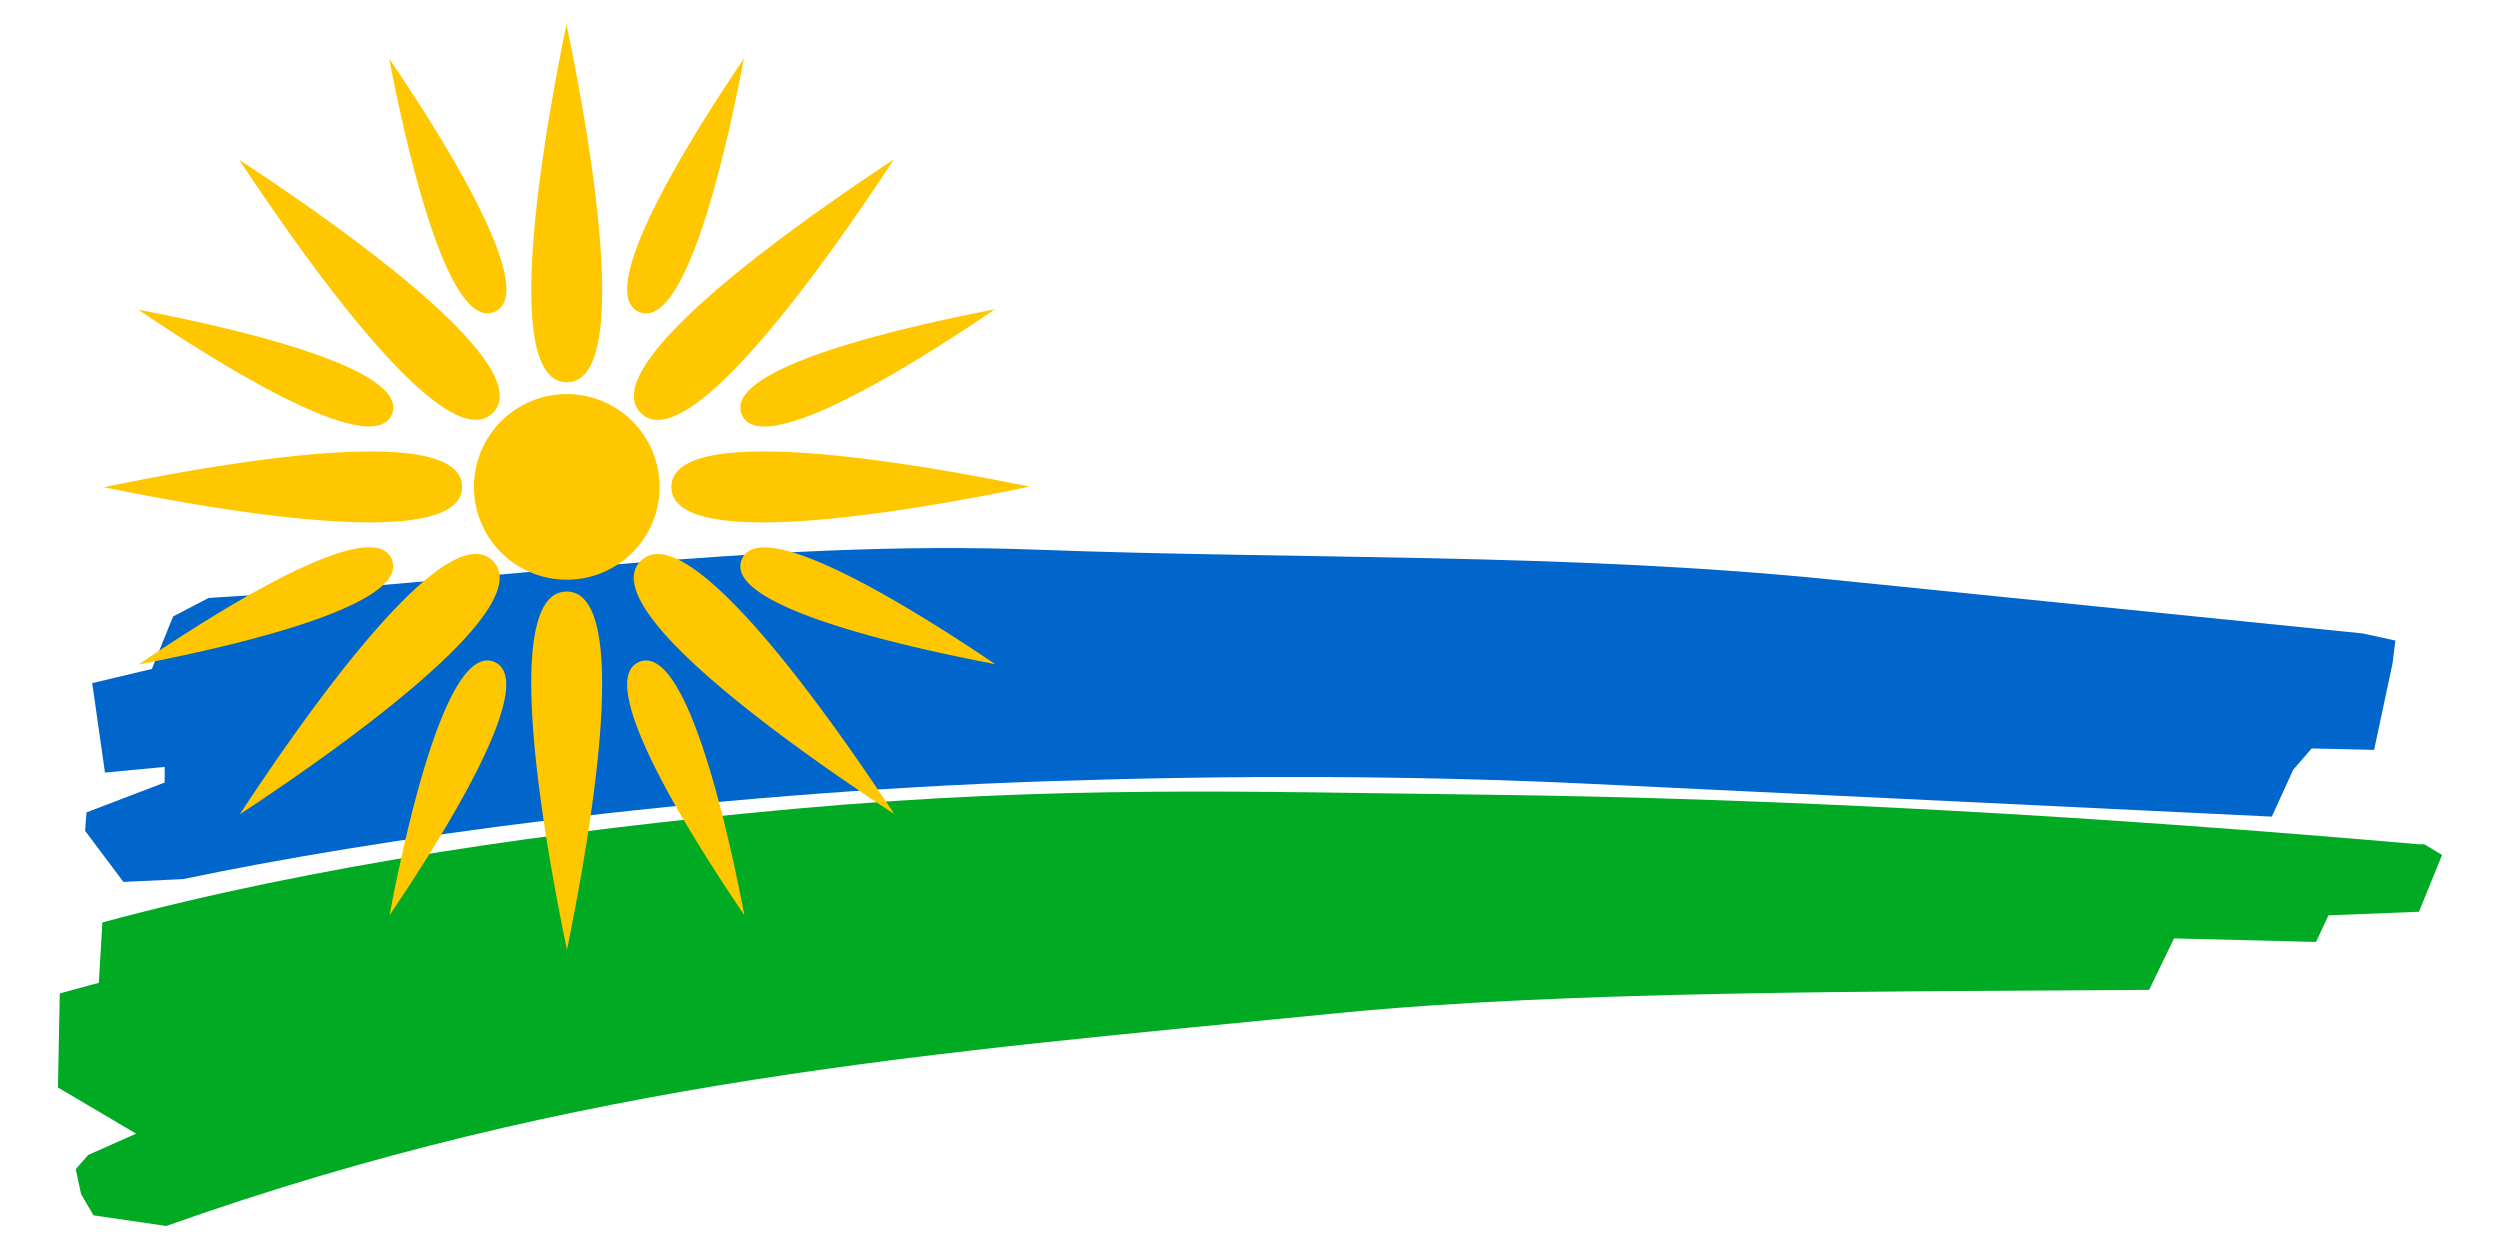
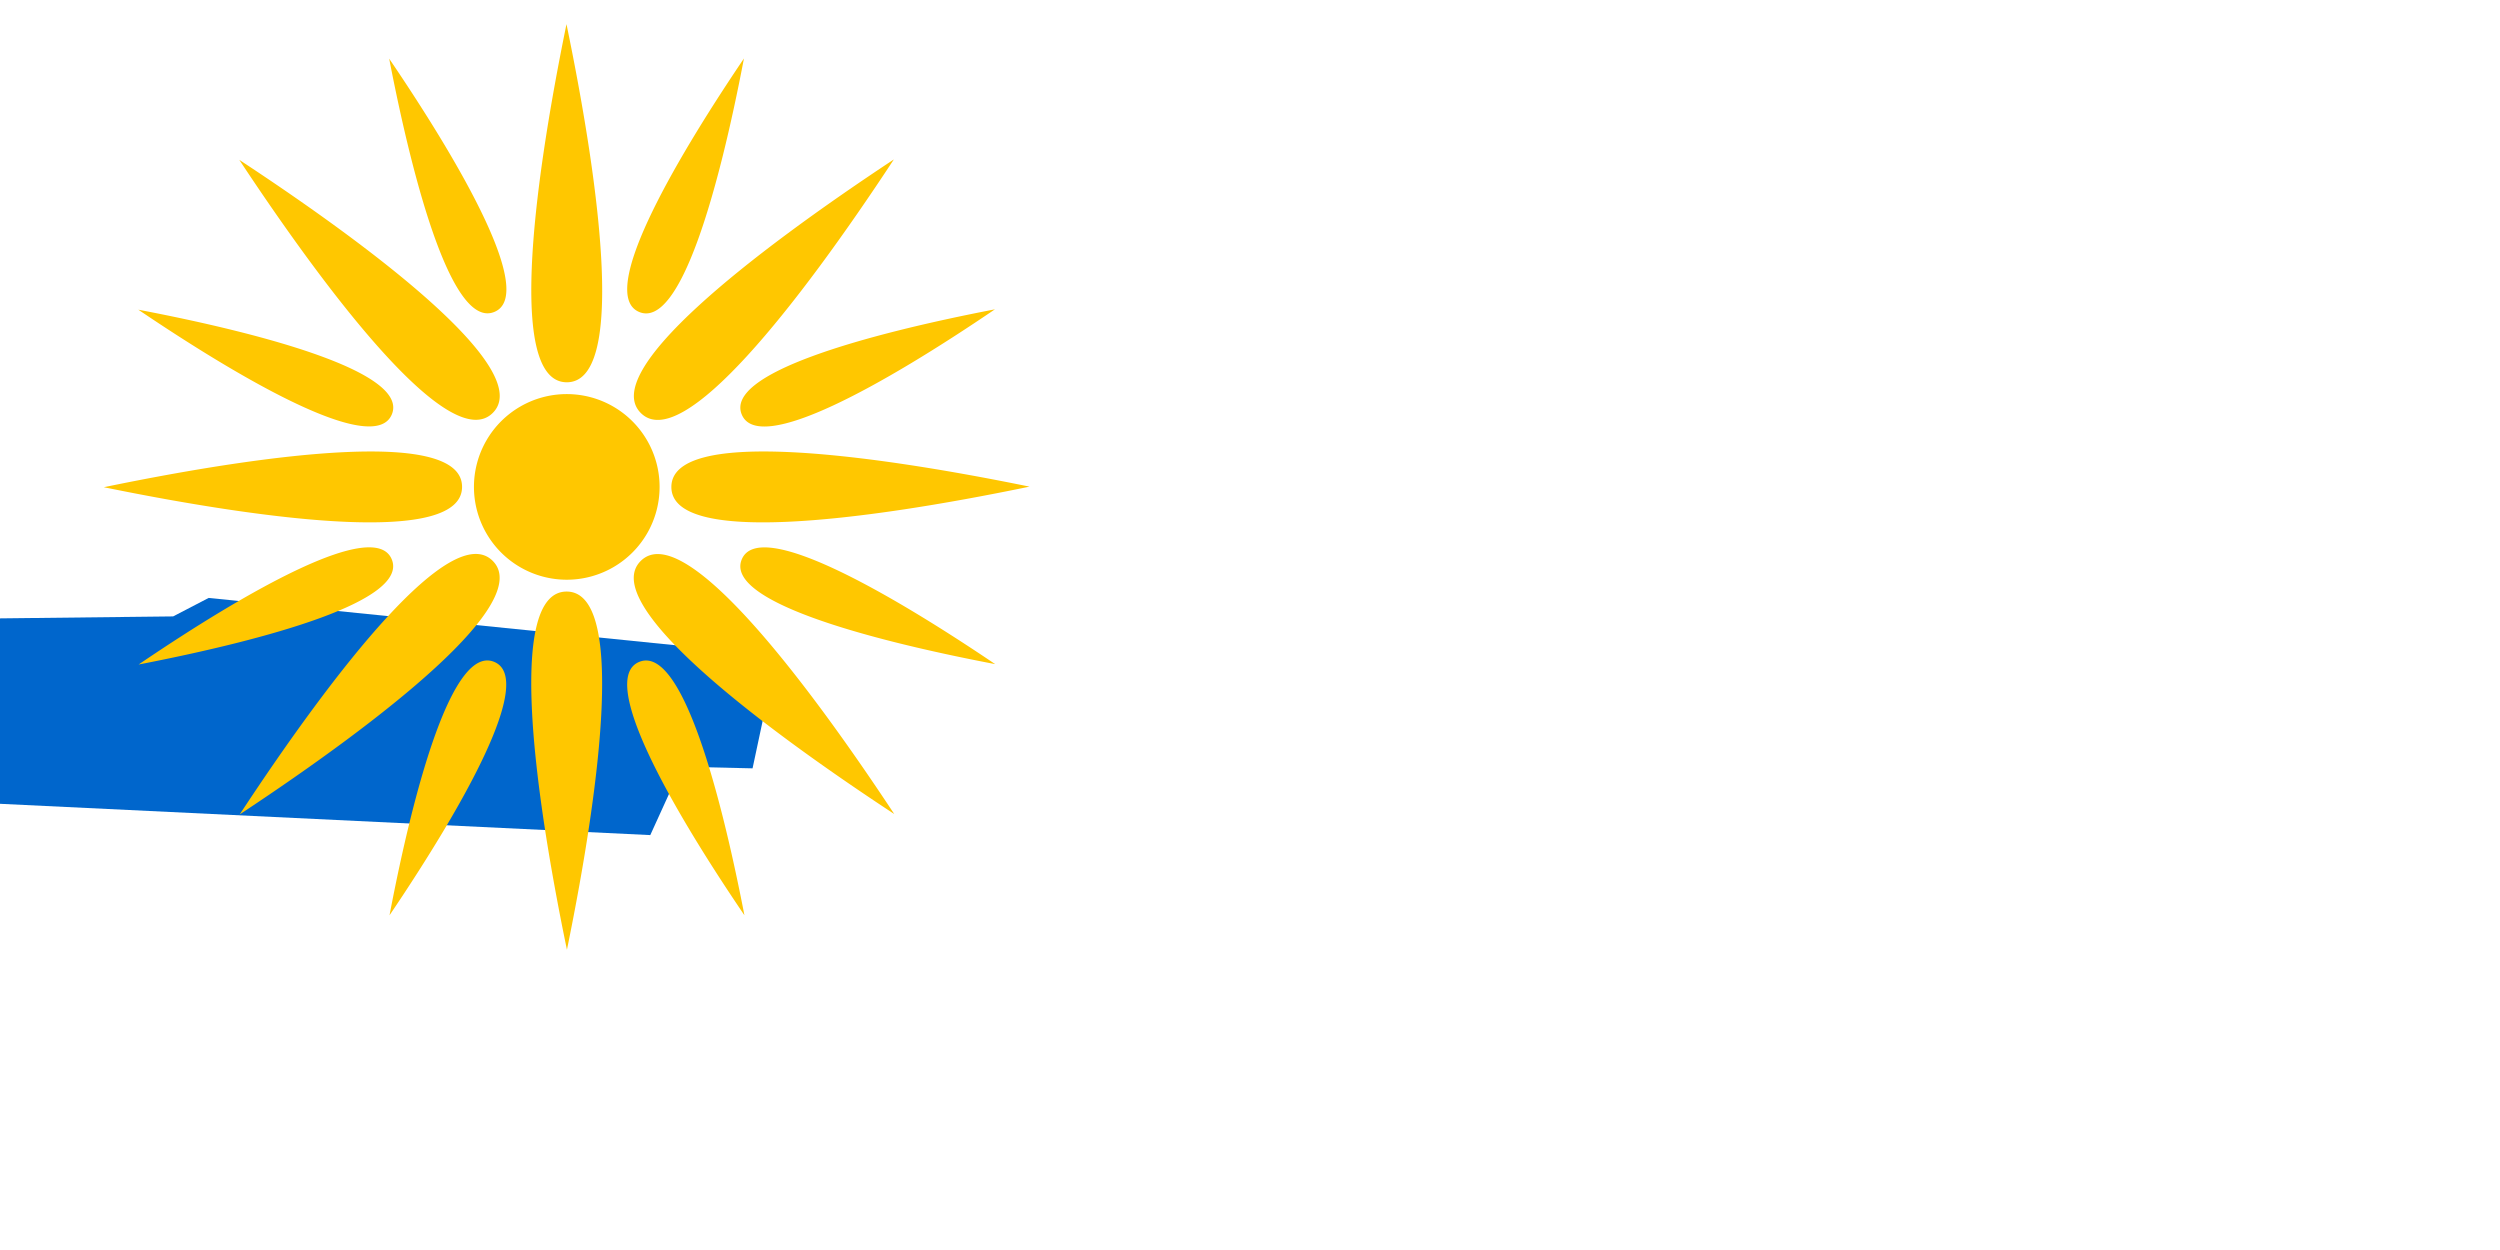
<svg xmlns="http://www.w3.org/2000/svg" width="800" height="400" viewBox="0 0 800 400" xml:space="preserve">
-   <path fill="#00aa22" d="M32.76 295.18c68.55-18.5 145.94-29.52 221.53-36.36 84.1-7.62 145.8-5.4 218.7-4.55 100.37 1.16 200.73 7.17 301.08 15.9h1.7l5.69 3.42-7.39 18.17-28.96 1.14-3.98 8.52-45.44-1.13-7.97 16.47c-86.71.57-186.85.27-259.02 7.38-130.81 12.9-243.38 21.26-375.5 68.17l-23.28-3.4-3.98-6.82-1.7-7.96 3.97-4.54 15.34-6.82-25-14.77.57-30.1 12.5-3.41 1.14-19.32z" />
-   <path fill="#0066cc" d="m55.4 197.25 11.37-5.91c88.3-5.15 176.52-18.77 264.9-15.45 84.68 3.18 169.71 1 254 9.54l170.4 17.27 10.45 2.27-.9 7.27-5.9 27.72-20-.46-5.9 6.82-6.83 15-217.2-10.45c-57.83-2.8-115.73-2.82-173.58-.91-115.77 3.8-217.66 18.78-277.62 31.35l-19.1.9-12.26-16.35.46-5.9 25-9.55v-5l-19.1 1.82-4.08-28.63 19.08-4.54 6.81-16.81z" />
+   <path fill="#0066cc" d="m55.4 197.25 11.37-5.91l170.4 17.27 10.45 2.27-.9 7.27-5.9 27.72-20-.46-5.9 6.82-6.83 15-217.2-10.45c-57.83-2.8-115.73-2.82-173.58-.91-115.77 3.8-217.66 18.78-277.62 31.35l-19.1.9-12.26-16.35.46-5.9 25-9.55v-5l-19.1 1.82-4.08-28.63 19.08-4.54 6.81-16.81z" />
  <path fill="#ffc700" d="M181.37 126.11a29.7 29.7 0 1 1 0 59.4 29.7 29.7 0 0 1-.01-59.4m56.84 166.75c-23.9-35.2-46.81-75.6-33.66-81.05 13.16-5.44 25.59 39.28 33.67 81.05zM124.54 18.77c23.9 35.2 46.82 75.6 33.66 81.04-13.16 5.45-25.59-39.28-33.66-81.04zm193.92 193.75c-41.8-7.98-86.56-20.35-81.1-33.5 5.44-13.16 45.86 9.7 81.1 33.5zM44.26 99.1c41.8 7.98 86.56 20.35 81.13 33.5-5.47 13.16-45.89-9.68-81.13-33.5zm274.14-.13c-35.2 23.91-75.6 46.82-81.04 33.67-5.45-13.15 39.28-25.6 81.04-33.66zM44.33 212.66c35.2-23.91 75.6-46.82 81.03-33.67 5.45 13.16-39.28 25.58-81.03 33.66zM238.06 18.72c-7.98 41.8-20.35 86.56-33.5 81.12-13.16-5.47 9.69-45.89 33.5-81.13zm-113.42 274.2c7.97-41.8 20.33-86.57 33.5-81.12 13.15 5.45-9.7 45.87-33.5 81.1v.02zm204.83-137.2c-54.43 11.27-114.63 18.72-114.63.12 0-18.6 60.2-11.24 114.63-.11v-.01zm-296.25.19c54.44-11.26 114.64-18.72 114.64-.12 0 18.6-60.2 11.24-114.64.12zm148.2 148.01c-11.25-54.42-18.7-114.62-.1-114.62s11.23 60.2.1 114.63zM181.27 7.7c11.26 54.43 18.71 114.63.11 114.63s-11.24-60.2-.1-114.63zm104.76 43.33c-30.53 46.44-67.81 94.28-80.97 81.13-13.16-13.16 34.63-50.52 80.97-81.14zM76.7 260.62c30.52-46.45 67.81-94.3 80.97-81.14 13.15 13.15-34.63 50.52-80.97 81.14zm209.46-.13c-46.45-30.53-94.3-67.82-81.14-80.97 13.16-13.17 50.53 34.61 81.14 80.97zM76.57 51.15c46.45 30.52 94.28 67.81 81.13 80.97s-50.51-34.63-81.13-80.97z" />
</svg>